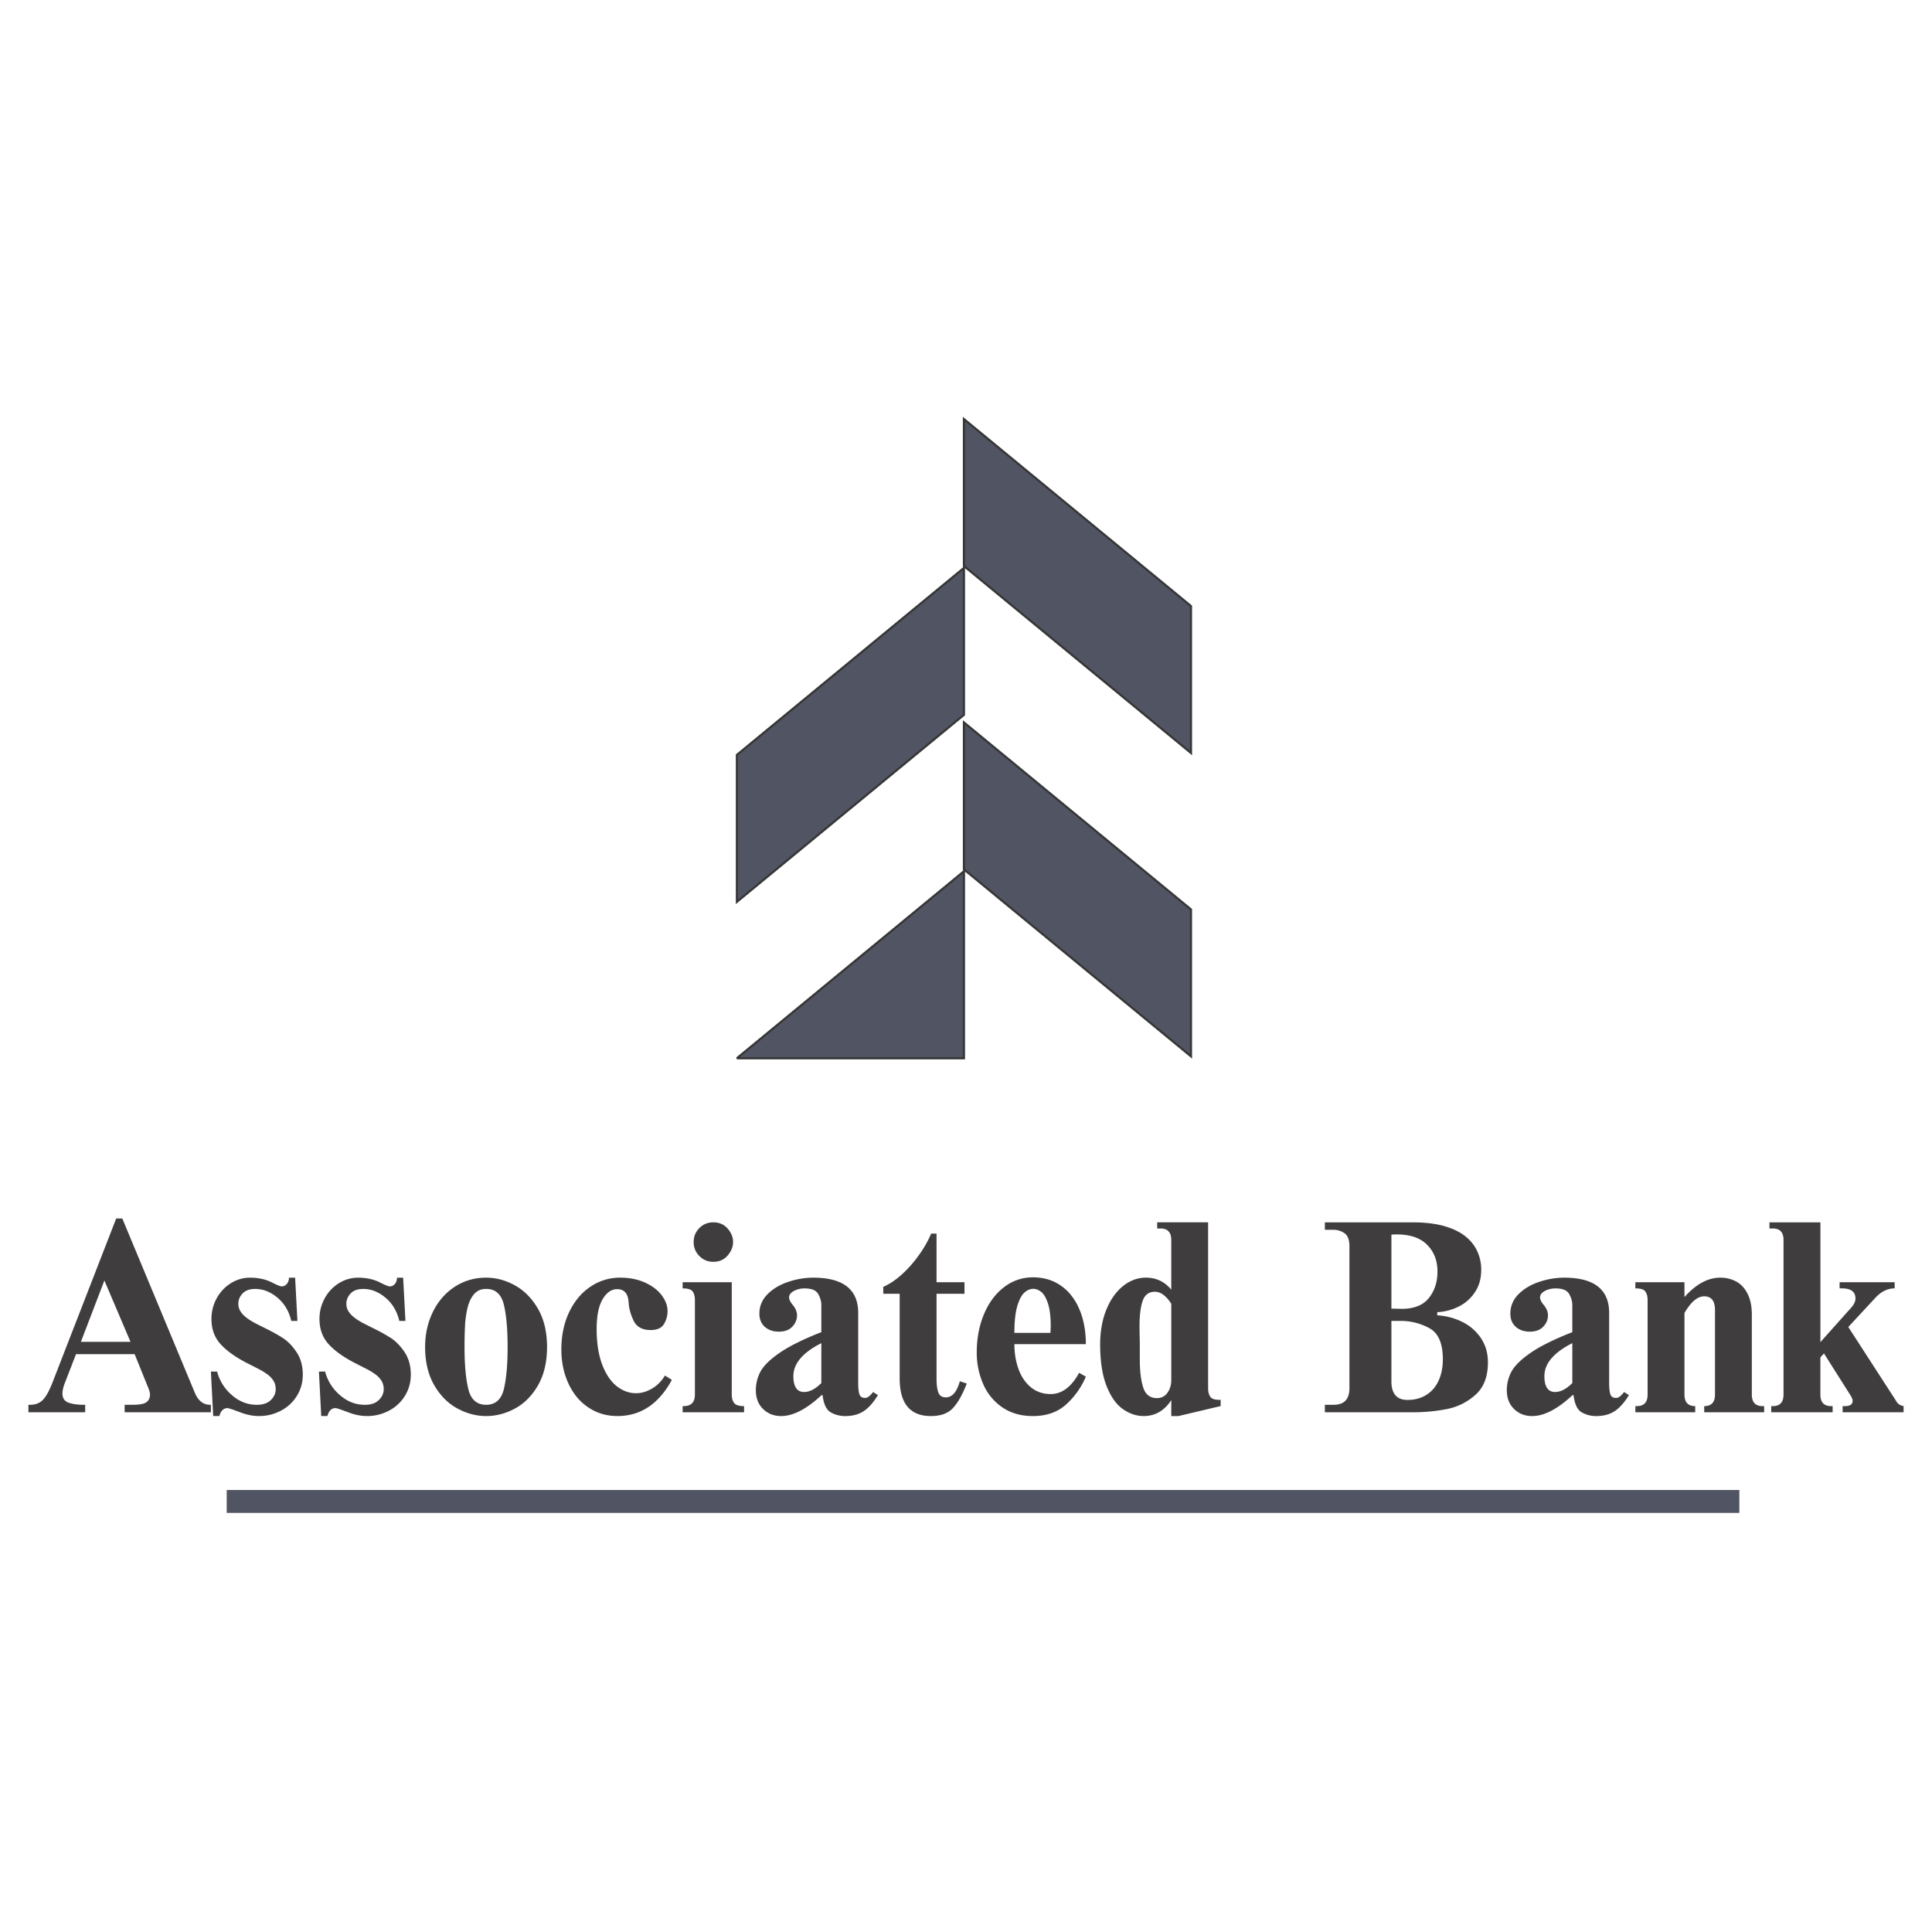
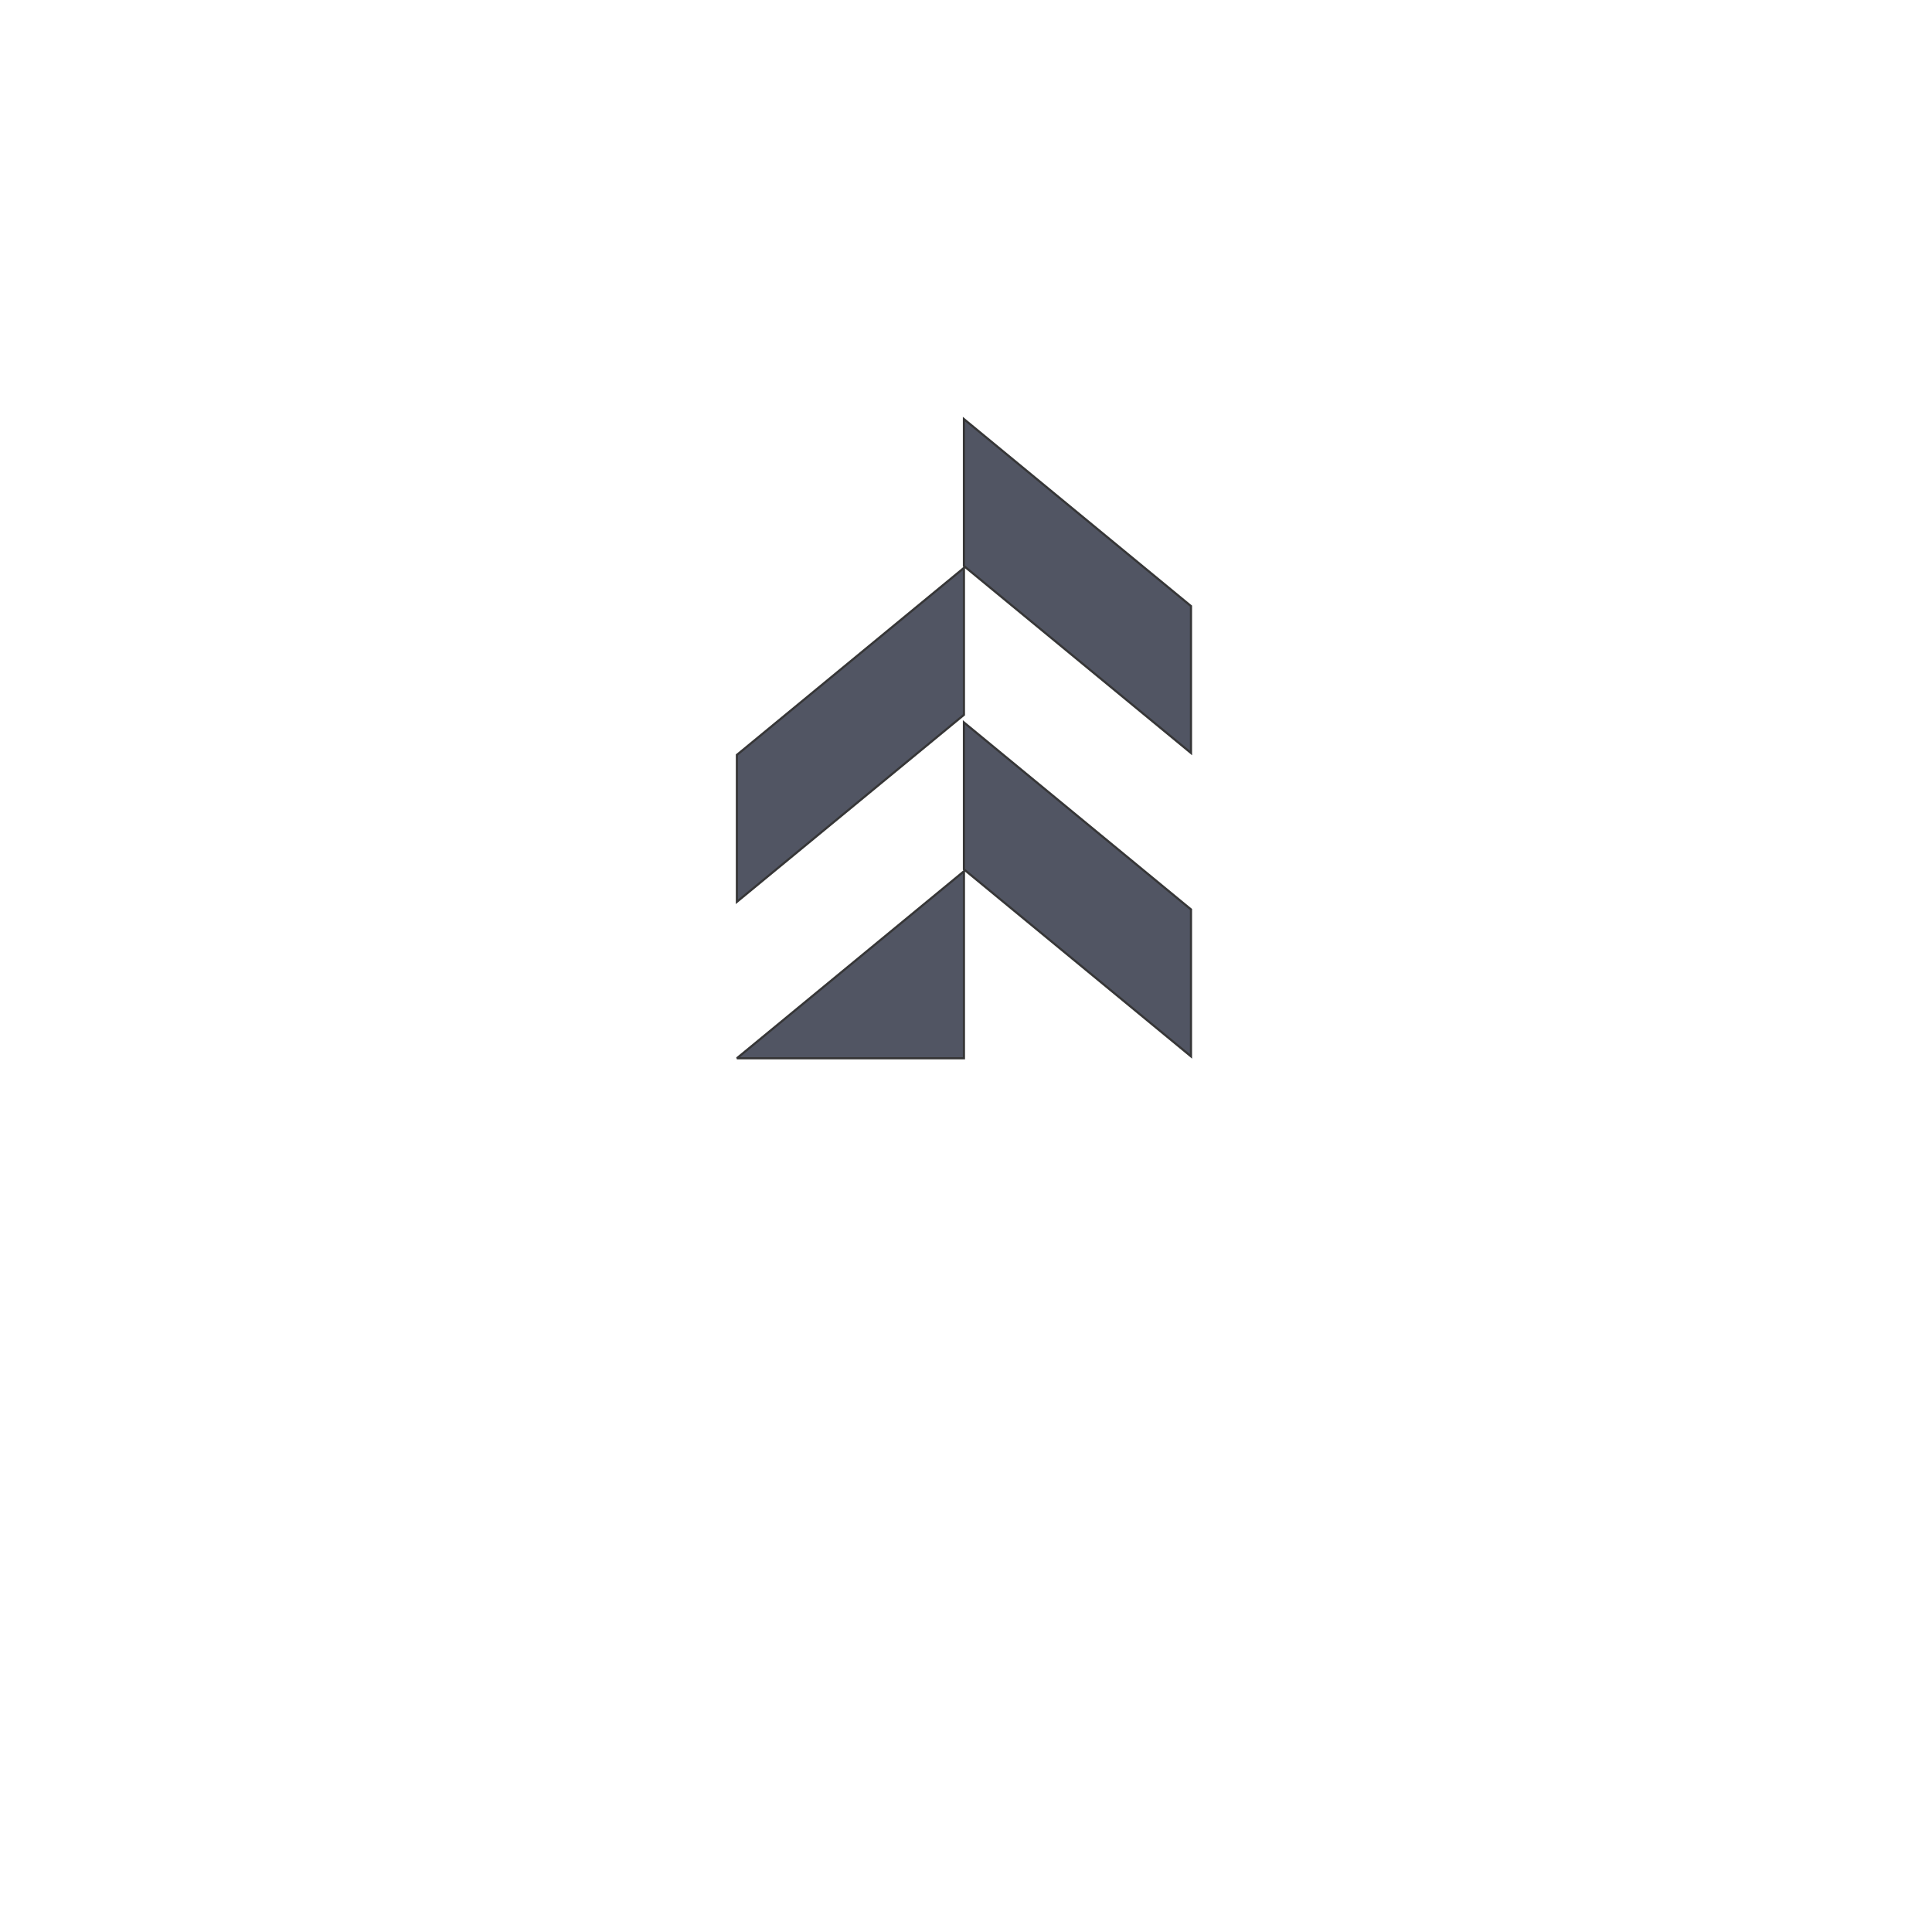
<svg xmlns="http://www.w3.org/2000/svg" viewBox="0 0 192.756 192.756">
  <title>Associated Bank - SVG vector logo - www.oklogos.com</title>
  <g fill-rule="evenodd" clip-rule="evenodd">
-     <path fill="#fff" d="M0 0h192.756v192.756H0V0z" />
    <path fill="#515563" stroke="#363637" stroke-width=".216" stroke-miterlimit="2.613" d="M96.172 41.813l22.652 18.655v14.658L96.172 56.471V41.813zM96.172 56.661L73.52 75.316v14.658l22.652-18.655V56.661zM96.172 72.08l22.652 18.655v14.658L96.172 86.737V72.08zM96.172 86.928L73.52 105.583h22.652V86.928z" />
-     <path d="M2.834 140.901v-.745h.158c.523 0 .945-.153 1.259-.464.319-.311.647-.894.984-1.753l6.358-16.37h.609l7.227 17.366c.336.812.847 1.221 1.532 1.221h.077v.745h-8.602v-.745h.792c.707 0 1.171-.089 1.4-.272.226-.179.336-.43.336-.749 0-.179-.06-.408-.179-.685l-1.353-3.346H7.584l-1.098 2.835c-.17.43-.255.796-.255 1.098 0 .443.191.74.574.894.383.149.916.226 1.596.226H8.5v.745H2.834v-.001zm7.581-13.147l-2.345 6.12h4.95l-2.605-6.12zM21.042 136.841h.617a4.61 4.61 0 0 0 1.473 2.346c.736.646 1.566.97 2.486.97.617 0 1.085-.157 1.405-.477.323-.319.485-.677.485-1.081 0-.323-.077-.608-.234-.855a2.317 2.317 0 0 0-.609-.634c-.255-.18-.49-.328-.707-.443s-.672-.349-1.362-.697c-1.167-.609-2.039-1.243-2.622-1.903-.583-.655-.877-1.485-.877-2.485 0-.728.174-1.409.519-2.043a3.999 3.999 0 0 1 1.409-1.507 3.568 3.568 0 0 1 1.924-.558c.847 0 1.597.17 2.243.507.473.242.779.361.923.361a.644.644 0 0 0 .49-.229c.141-.149.217-.361.23-.639h.609l.229 4.316h-.608c-.234-.971-.694-1.745-1.388-2.324-.694-.579-1.43-.868-2.217-.868-.549 0-.971.149-1.256.451s-.426.643-.426 1.025c0 .294.081.562.239.796.157.238.374.455.651.656.277.199.587.387.936.562l.881.442c.702.345 1.294.677 1.775.991.481.319.928.784 1.336 1.396.409.617.613 1.357.613 2.23 0 .778-.195 1.481-.587 2.115a4.067 4.067 0 0 1-1.592 1.481 4.63 4.63 0 0 1-2.213.536c-.549 0-1.127-.11-1.732-.328-.817-.311-1.277-.464-1.379-.464-.404 0-.677.264-.818.792h-.617l-.229-4.438zM31.819 136.841h.617a4.61 4.61 0 0 0 1.473 2.346c.736.646 1.566.97 2.486.97.617 0 1.085-.157 1.404-.477.324-.319.485-.677.485-1.081 0-.323-.077-.608-.234-.855a2.328 2.328 0 0 0-.608-.634 6.63 6.63 0 0 0-.707-.443 90.32 90.32 0 0 0-1.362-.697c-1.167-.609-2.039-1.243-2.622-1.903-.583-.655-.877-1.485-.877-2.485 0-.728.175-1.409.52-2.043a3.999 3.999 0 0 1 1.409-1.507 3.565 3.565 0 0 1 1.924-.558c.847 0 1.596.17 2.243.507.473.242.779.361.924.361a.64.64 0 0 0 .489-.229c.141-.149.217-.361.23-.639h.608l.23 4.316h-.609c-.234-.971-.694-1.745-1.388-2.324-.693-.579-1.43-.868-2.217-.868-.549 0-.97.149-1.255.451s-.426.643-.426 1.025c0 .294.081.562.238.796.157.238.375.455.651.656.277.199.587.387.937.562l.881.442a16.89 16.89 0 0 1 1.775.991c.481.319.928.784 1.336 1.396.408.617.613 1.357.613 2.23 0 .778-.196 1.481-.587 2.115a4.073 4.073 0 0 1-1.592 1.481 4.63 4.63 0 0 1-2.213.536c-.549 0-1.127-.11-1.732-.328-.817-.311-1.277-.464-1.379-.464-.404 0-.677.264-.817.792h-.617l-.231-4.438zM48.5 141.28c-.983 0-1.941-.256-2.877-.762-.936-.511-1.707-1.286-2.307-2.328-.6-1.043-.902-2.312-.902-3.797 0-1.294.264-2.469.787-3.528.524-1.056 1.251-1.886 2.179-2.49.928-.6 1.967-.902 3.12-.902.992 0 1.958.26 2.89.779.932.52 1.694 1.302 2.294 2.345.596 1.043.894 2.308.894 3.797 0 1.485-.294 2.75-.886 3.792-.591 1.039-1.354 1.817-2.285 2.328-.933.51-1.903.766-2.907.766zm0-1.124c.923 0 1.511-.519 1.767-1.553.251-1.039.378-2.443.378-4.21 0-1.788-.127-3.201-.378-4.239-.256-1.039-.843-1.558-1.767-1.558-.498 0-.894.17-1.192.507-.293.34-.511.782-.651 1.336a9.778 9.778 0 0 0-.26 1.783 41.251 41.251 0 0 0-.051 2.171c0 1.767.127 3.171.383 4.21.255 1.035.847 1.553 1.771 1.553zM66.346 137.236l.685.438c-1.307 2.405-3.12 3.605-5.431 3.605-1.077 0-2.043-.285-2.895-.855-.851-.566-1.515-1.362-1.987-2.38-.473-1.017-.711-2.153-.711-3.404 0-1.392.26-2.635.779-3.729.52-1.09 1.226-1.937 2.124-2.537a5.216 5.216 0 0 1 2.967-.902c.932 0 1.758.166 2.481.494.724.332 1.277.757 1.665 1.272.387.52.579 1.043.579 1.575 0 .463-.119.894-.362 1.293-.238.396-.681.592-1.328.592-.83 0-1.396-.311-1.698-.937-.298-.625-.464-1.229-.494-1.812-.051-.886-.434-1.328-1.149-1.328-.57 0-1.055.336-1.451 1.009-.396.672-.592 1.664-.592 2.971 0 1.384.183 2.559.545 3.524.366.966.848 1.689 1.443 2.162.6.477 1.247.715 1.945.715.532 0 1.06-.153 1.583-.46.523-.301.957-.739 1.302-1.306zM68.108 140.901v-.613h.149c.715-.017 1.073-.399 1.073-1.153v-9.444c0-.336-.072-.608-.213-.826-.145-.217-.481-.323-1.009-.323v-.613h4.899v11.207c0 .357.081.639.243.848.158.204.489.306.987.306v.613h-6.129v-.002zm1.098-16.982c0-.549.191-1.013.57-1.396.378-.379.843-.57 1.392-.57.591 0 1.068.208 1.43.625.362.413.541.859.541 1.341 0 .468-.178.915-.536 1.336-.357.422-.834.635-1.434.635-.558 0-1.021-.191-1.396-.579a1.915 1.915 0 0 1-.567-1.392zM87.108 138.88l.485.311c-.469.762-.949 1.298-1.447 1.617-.502.315-1.098.473-1.8.473a2.878 2.878 0 0 1-1.477-.379c-.43-.255-.694-.825-.8-1.711h-.099c-1.494 1.392-2.839 2.09-4.031 2.09-.719 0-1.319-.234-1.804-.702-.481-.469-.724-1.09-.724-1.873 0-.66.153-1.281.464-1.864.311-.579.945-1.204 1.907-1.868s2.35-1.354 4.163-2.064v-2.703c0-.361-.102-.731-.311-1.102-.208-.371-.66-.559-1.353-.559a2.18 2.18 0 0 0-1.085.26c-.311.171-.468.384-.468.63 0 .214.119.46.357.745.29.35.435.698.435 1.047 0 .422-.158.801-.469 1.133-.315.332-.762.498-1.341.498-.57 0-1.034-.158-1.4-.477-.362-.324-.545-.758-.545-1.312 0-.762.277-1.413.826-1.958s1.239-.953 2.073-1.226a7.795 7.795 0 0 1 2.468-.413c2.992 0 4.491 1.175 4.491 3.52v6.998c0 .485.038.855.119 1.106.076.251.268.375.574.375.234 0 .498-.197.792-.592zm-5.163-.89v-3.984c-1.86.941-2.788 2.039-2.788 3.291 0 1.055.358 1.583 1.073 1.583.549 0 1.119-.298 1.715-.89zM88.125 129.077v-.689c.608-.264 1.217-.668 1.83-1.217a11.965 11.965 0 0 0 1.698-1.911c.52-.719.937-1.447 1.248-2.184h.537v4.852h2.787v1.149h-2.787v8.449c0 .608.06 1.072.179 1.4.123.327.37.489.745.489.638 0 1.106-.536 1.4-1.609l.694.23c-.443 1.136-.911 1.957-1.405 2.473-.494.515-1.217.771-2.175.771-2.077 0-3.115-1.252-3.115-3.754v-8.449h-1.636zM107.666 136.964l.668.388a7.836 7.836 0 0 1-1.959 2.763c-.855.778-1.965 1.166-3.332 1.166-1.188 0-2.205-.294-3.057-.881a5.36 5.36 0 0 1-1.902-2.337 7.789 7.789 0 0 1-.633-3.137c0-1.396.242-2.669.723-3.813.48-1.149 1.154-2.048 2.01-2.699a4.643 4.643 0 0 1 2.885-.974c.783 0 1.494.152 2.141.459a4.764 4.764 0 0 1 1.668 1.345c.469.588.826 1.294 1.078 2.116.25.825.379 1.74.379 2.745h-7.129c0 .881.135 1.702.402 2.46.27.758.674 1.366 1.223 1.826.545.463 1.213.693 1.996.693 1.118 0 2.064-.707 2.839-2.12zm-6.461-3.984h3.6c0-.085.004-.191.014-.332.008-.136.012-.238.012-.307 0-.979-.094-1.749-.281-2.307s-.412-.937-.672-1.141-.52-.307-.783-.307c-.293 0-.582.115-.863.35-.281.233-.523.677-.725 1.332-.2.657-.302 1.559-.302 2.712zM117.574 141.28h-.715v-1.592c-.689 1.06-1.609 1.592-2.754 1.592-.725 0-1.418-.234-2.078-.698-.664-.464-1.205-1.238-1.629-2.312-.422-1.076-.635-2.456-.635-4.132 0-1.295.203-2.447.613-3.457.408-1.013.965-1.8 1.664-2.366.701-.562 1.463-.843 2.293-.843 1.021 0 1.865.4 2.525 1.2v-4.958c0-.767-.359-1.149-1.074-1.149h-.332v-.612h5.082v16.539c0 .354.068.639.209.852s.434.319.891.319h.152v.621l-4.212.996zm-.715-3.528v-7.679c-.52-.796-1.064-1.195-1.635-1.195-.609 0-1.018.311-1.227.928-.205.616-.307 1.455-.307 2.515 0 .247.004.566.014.963.012.396.016.736.016 1.025v1.323c0 1.162.111 2.09.338 2.796.225.707.68 1.061 1.369 1.061.443 0 .787-.17 1.039-.516.249-.34.38-.748.393-1.221zM132.182 140.901v-.745h.867c1.057 0 1.584-.549 1.584-1.655v-14.144c0-.651-.162-1.094-.49-1.319s-.689-.341-1.094-.341h-.867v-.744h8.754c1.213 0 2.26.123 3.133.369.877.247 1.584.588 2.125 1.021.545.431.943.938 1.199 1.508.26.574.389 1.183.389 1.829 0 .882-.215 1.635-.645 2.265a4.127 4.127 0 0 1-1.654 1.435 5.385 5.385 0 0 1-2.09.536v.311c.914.06 1.758.285 2.531.677a4.737 4.737 0 0 1 1.844 1.622c.455.693.682 1.489.682 2.396 0 1.417-.408 2.494-1.23 3.226a5.942 5.942 0 0 1-2.852 1.431 17.317 17.317 0 0 1-3.4.323h-8.786v-.001zm6.638-17.718v7.376l1.021.025c1.234 0 2.141-.361 2.717-1.081.574-.719.859-1.601.859-2.643 0-1.086-.346-1.976-1.029-2.665-.686-.693-1.695-1.038-3.031-1.038-.238 0-.418.009-.537.026zm0 8.606v6.018c0 1.243.537 1.865 1.609 1.865.723 0 1.354-.171 1.885-.507.533-.337.938-.809 1.219-1.426.279-.613.42-1.324.42-2.124 0-1.588-.451-2.622-1.348-3.103a5.881 5.881 0 0 0-2.811-.724h-.974v.001zM162.035 138.88l.484.311c-.469.762-.949 1.298-1.447 1.617-.502.315-1.098.473-1.801.473a2.881 2.881 0 0 1-1.477-.379c-.43-.255-.693-.825-.801-1.711h-.098c-1.494 1.392-2.838 2.09-4.029 2.09-.721 0-1.32-.234-1.805-.702-.482-.469-.725-1.09-.725-1.873a3.9 3.9 0 0 1 .465-1.864c.311-.579.943-1.204 1.906-1.868.961-.664 2.35-1.354 4.162-2.064v-2.703c0-.361-.102-.731-.311-1.102-.209-.371-.66-.559-1.354-.559-.412 0-.773.086-1.084.26-.312.171-.469.384-.469.63 0 .214.119.46.357.745.289.35.434.698.434 1.047 0 .422-.156.801-.469 1.133-.314.332-.762.498-1.34.498-.57 0-1.035-.158-1.4-.477-.361-.324-.545-.758-.545-1.312 0-.762.277-1.413.826-1.958s1.238-.953 2.072-1.226a7.801 7.801 0 0 1 2.469-.413c2.992 0 4.49 1.175 4.49 3.52v6.998c0 .485.039.855.119 1.106.076.251.268.375.574.375.239 0 .502-.197.797-.592zm-5.164-.89v-3.984c-1.859.941-2.787 2.039-2.787 3.291 0 1.055.357 1.583 1.072 1.583.549 0 1.119-.298 1.715-.89zM163.162 140.901v-.613h.148c.715 0 1.072-.383 1.072-1.153v-9.444c0-.336-.072-.608-.217-.826-.141-.217-.477-.323-1.004-.323v-.613h4.898v1.481c1.146-1.29 2.338-1.937 3.584-1.937.562 0 1.086.124 1.559.375s.855.651 1.145 1.213c.289.558.434 1.272.434 2.141v7.934c0 .771.357 1.153 1.072 1.153h.158v.613h-5.98v-.613c.715 0 1.074-.383 1.074-1.153v-8.423c0-.919-.359-1.379-1.074-1.379-.668 0-1.328.553-1.971 1.659v8.143c0 .771.357 1.153 1.072 1.153v.613h-5.97v-.001zM176.715 140.901v-.613h.156c.715 0 1.072-.383 1.072-1.153v-15.424c0-.763-.357-1.146-1.072-1.146h-.332v-.612h5.082v11.951l3.039-3.4c.307-.342.461-.656.461-.945 0-.677-.451-1.018-1.354-1.018h-.23v-.613h5.494v.613c-.736 0-1.4.341-1.996 1.018l-2.631 2.835 4.627 7.154c.014.017.051.077.115.183s.127.196.191.264a.702.702 0 0 0 .23.175c.09.047.209.085.354.119v.613h-6.082v-.613h.232c.512 0 .768-.179.768-.536 0-.123-.061-.285-.18-.485l-2.682-4.239-.357.404v3.703c0 .771.357 1.153 1.074 1.153h.148v.613h-6.127v-.001z" fill="#3f3d3e" />
-     <path fill="#515563" d="M22.619 148.656h150.916v2.287H22.619v-2.287z" />
  </g>
</svg>